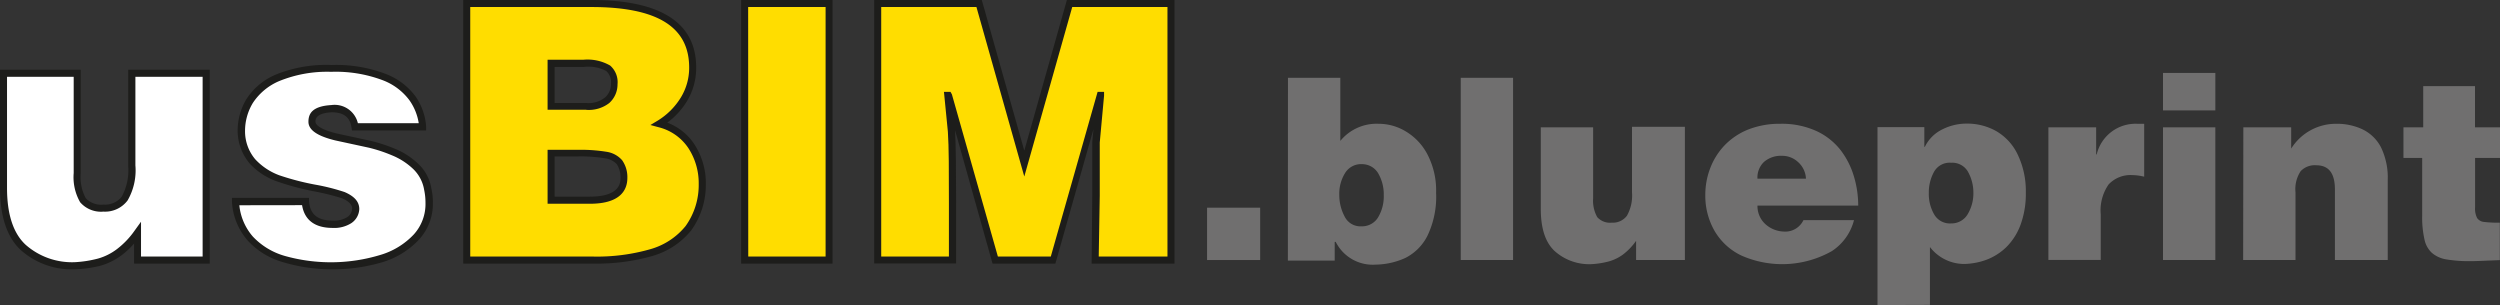
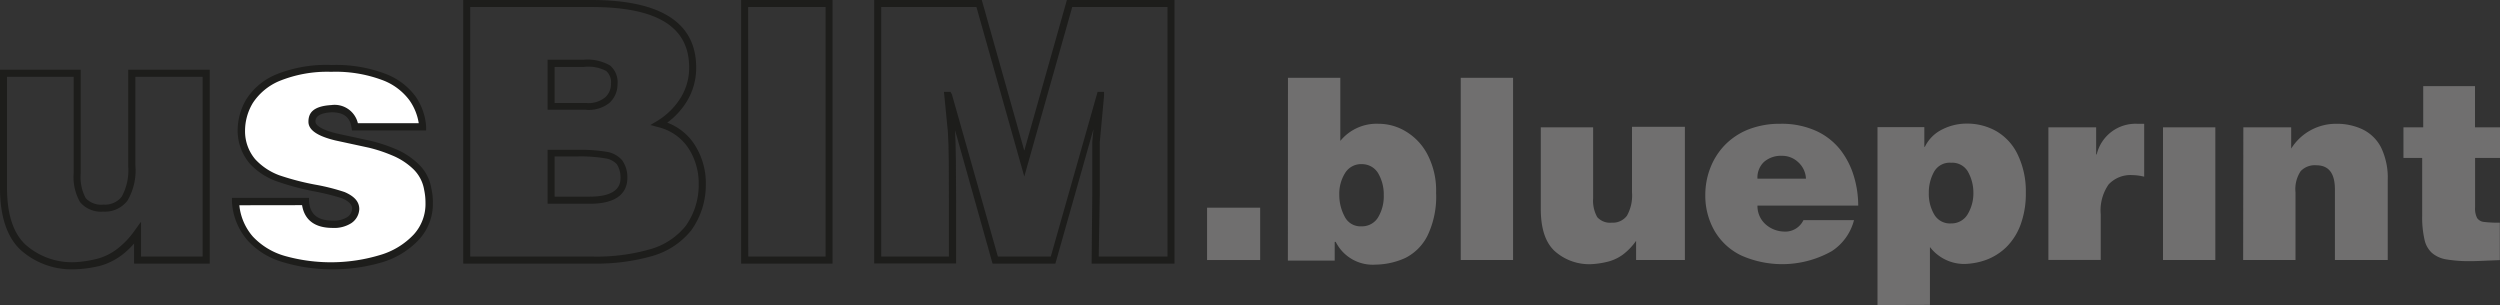
<svg xmlns="http://www.w3.org/2000/svg" id="Livello_1" data-name="Livello 1" viewBox="0 0 266.99 32.58">
  <rect x="0" y="0" width="266.99" height="32.58" fill="#333333" stroke="none" />
  <g>
    <g>
-       <path d="M22,27.77H14.7V24.89a9.66,9.66,0,0,1-2,2.07,6.39,6.39,0,0,1-2.12,1,12.27,12.27,0,0,1-2.58.4,7.76,7.76,0,0,1-5.55-2q-2.08-2-2.08-6.36V7.83H8.24V18.5a5,5,0,0,0,.62,2.89,2.57,2.57,0,0,0,2.19.83,2.63,2.63,0,0,0,2.28-1,6.22,6.22,0,0,0,.76-3.52V7.83H22Z" style="fill: #fff" />
      <path d="M8,28.76A8.18,8.18,0,0,1,2.2,26.69C.74,25.32,0,23.09,0,20.06V7.45H8.62V18.5a4.75,4.75,0,0,0,.54,2.67,2.26,2.26,0,0,0,1.89.68A2.25,2.25,0,0,0,13,21a5.85,5.85,0,0,0,.69-3.3V7.45H22.4v20.7H14.32V26a8.3,8.3,0,0,1-1.39,1.3,7,7,0,0,1-2.24,1.09A13.05,13.05,0,0,1,8,28.76ZM.75,8.2V20.06c0,2.81.66,4.86,2,6.09A7.49,7.49,0,0,0,8,28a12.17,12.17,0,0,0,2.48-.39,6.07,6.07,0,0,0,2-1,8.86,8.86,0,0,0,1.91-2l.67-.93V27.4h6.58V8.2H14.46v9.46a6.42,6.42,0,0,1-.83,3.74,3,3,0,0,1-2.58,1.2,2.94,2.94,0,0,1-2.49-1,5.37,5.37,0,0,1-.69-3.12V8.2Z" style="fill: #1d1d1b" />
      <path d="M37.91,13.52a2.2,2.2,0,0,0-2.5-1.94c-1.39.08-2.09.55-2.09,1.41,0,.67.86,1.22,2.58,1.64s2.87.61,3.61.78a16.08,16.08,0,0,1,2.51.82,7.87,7.87,0,0,1,2.42,1.56,4.36,4.36,0,0,1,1.27,2.42,7.21,7.21,0,0,1,.14,1.45A5.26,5.26,0,0,1,44.5,25.3a8.35,8.35,0,0,1-3.78,2.3,18,18,0,0,1-5.54.78,17.65,17.65,0,0,1-4.84-.7,7.75,7.75,0,0,1-3.58-2.16,6.51,6.51,0,0,1-1.61-4h7.48c.13,1.62,1.1,2.43,2.93,2.43a3,3,0,0,0,1.74-.44,1.55,1.55,0,0,0,.7-1.2c0-.62-.45-1.11-1.34-1.47a22,22,0,0,0-3.06-.77,28,28,0,0,1-3.89-1A7,7,0,0,1,27,17.25a5,5,0,0,1-1.21-3.34,6.09,6.09,0,0,1,.88-3.14,6.53,6.53,0,0,1,3-2.49,13.91,13.91,0,0,1,5.73-1A14.72,14.72,0,0,1,41,8.18a6.74,6.74,0,0,1,3.09,2.3,6.16,6.16,0,0,1,1.07,3Z" style="fill: #fff" />
      <path d="M35.18,28.76A18,18,0,0,1,30.23,28a8.1,8.1,0,0,1-3.74-2.27,6.88,6.88,0,0,1-1.72-4.19l0-.41H33l0,.35c.11,1.42.92,2.08,2.55,2.08a2.66,2.66,0,0,0,1.53-.37,1.17,1.17,0,0,0,.53-.91c0-.14,0-.65-1.1-1.11a24.79,24.79,0,0,0-3-.74,29.1,29.1,0,0,1-3.94-1.06A7.18,7.18,0,0,1,26.7,17.5a5.43,5.43,0,0,1-1.32-3.58,6.52,6.52,0,0,1,.94-3.34,6.9,6.9,0,0,1,3.2-2.64,14.31,14.31,0,0,1,5.89-1,14.93,14.93,0,0,1,5.72.93,7.13,7.13,0,0,1,3.25,2.43,6.45,6.45,0,0,1,1.13,3.22l0,.41H37.59l-.05-.32c-.17-1.11-.85-1.62-2.13-1.62-1.72.1-1.72.78-1.72,1s.23.77,2.3,1.27l3.6.78a17.28,17.28,0,0,1,2.57.84,7.91,7.91,0,0,1,2.54,1.65,4.58,4.58,0,0,1,1.37,2.62,6.36,6.36,0,0,1,.16,1.51,5.65,5.65,0,0,1-1.45,3.89A8.81,8.81,0,0,1,40.84,28,18.55,18.55,0,0,1,35.18,28.76Zm-9.62-6.84A6,6,0,0,0,27,25.26a7.49,7.49,0,0,0,3.41,2.07,18.16,18.16,0,0,0,10.16-.09,8,8,0,0,0,3.61-2.19,4.83,4.83,0,0,0,1.26-3.39,6.48,6.48,0,0,0-.14-1.37,4,4,0,0,0-1.16-2.23,7.22,7.22,0,0,0-2.3-1.48,15.91,15.91,0,0,0-2.46-.81L35.82,15c-1.94-.47-2.88-1.12-2.88-2s.43-1.66,2.45-1.78h0a2.55,2.55,0,0,1,2.83,1.94h6.5a5.79,5.79,0,0,0-1-2.46,6.36,6.36,0,0,0-2.92-2.16,14.21,14.21,0,0,0-5.43-.87,13.55,13.55,0,0,0-5.58,1A6.3,6.3,0,0,0,27,11a5.78,5.78,0,0,0-.83,2.95A4.63,4.63,0,0,0,27.25,17a6.62,6.62,0,0,0,2.58,1.72,27.79,27.79,0,0,0,3.84,1,22.17,22.17,0,0,1,3.13.79c1,.43,1.57,1,1.57,1.82a1.9,1.9,0,0,1-.85,1.5,3.39,3.39,0,0,1-2,.51c-2.32,0-3.07-1.25-3.26-2.43Z" style="fill: #1d1d1b" />
-       <path d="M49.85.38h13.3Q74,.38,74,7.21a6.43,6.43,0,0,1-1,3.42,7.73,7.73,0,0,1-2.62,2.59,5.7,5.7,0,0,1,3.42,2.38A7.2,7.2,0,0,1,75,19.68a7.92,7.92,0,0,1-1.48,4.69,7.82,7.82,0,0,1-4,2.6,21,21,0,0,1-6.19.8H49.85Zm9,6.38v4.6h3.75a3.15,3.15,0,0,0,2.2-.69,2.26,2.26,0,0,0,.76-1.75,2,2,0,0,0-.64-1.66,4.74,4.74,0,0,0-2.63-.5Zm0,9.58v5.05H63q3.65,0,3.64-2.43a2.84,2.84,0,0,0-.48-1.65,2.4,2.4,0,0,0-1.46-.76,16.16,16.16,0,0,0-3-.21Z" style="fill: #fd0" />
      <path d="M63.38,28.15H49.47V0H63.15c7.43,0,11.2,2.43,11.2,7.21a6.89,6.89,0,0,1-1,3.62,8,8,0,0,1-2.09,2.27,5.94,5.94,0,0,1,2.89,2.3,7.61,7.61,0,0,1,1.23,4.28,8.29,8.29,0,0,1-1.56,4.92,8.23,8.23,0,0,1-4.12,2.73A21.52,21.52,0,0,1,63.38,28.15ZM50.22,27.4H63.38a20.58,20.58,0,0,0,6.08-.79,7.46,7.46,0,0,0,3.76-2.47,7.53,7.53,0,0,0,1.4-4.47,6.87,6.87,0,0,0-1.11-3.86,5.39,5.39,0,0,0-3.2-2.23l-.85-.23.75-.45a7.45,7.45,0,0,0,2.49-2.47,6.07,6.07,0,0,0,.9-3.22C73.6,2.86,70.18.75,63.15.75H50.22ZM63,21.76H58.48V16h3.19a17.15,17.15,0,0,1,3.1.21,2.75,2.75,0,0,1,1.67.9A3.12,3.12,0,0,1,67,19C67,20.24,66.31,21.76,63,21.76ZM59.23,21H63c3.27,0,3.27-1.54,3.27-2.05a2.58,2.58,0,0,0-.4-1.42,2.1,2.1,0,0,0-1.24-.62,15.56,15.56,0,0,0-3-.2H59.23Zm3.38-9.28H58.48V6.38H62.3A4.84,4.84,0,0,1,65.16,7a2.35,2.35,0,0,1,.79,2,2.67,2.67,0,0,1-.88,2A3.56,3.56,0,0,1,62.61,11.73ZM59.23,11h3.38a2.79,2.79,0,0,0,2-.59,1.88,1.88,0,0,0,.64-1.47,1.61,1.61,0,0,0-.51-1.36,4.08,4.08,0,0,0-2.39-.43H59.23Z" style="fill: #1d1d1b" />
-       <path d="M79.52.38h9V27.77h-9Z" style="fill: #fd0" />
      <path d="M88.91,28.15H79.15V0h9.76Zm-9-.75h8.26V.75H79.9Z" style="fill: #1d1d1b" />
-       <path d="M104.57.38l4.82,17.09L114.22.38h10.83V27.77H117c0-1.42,0-2.8,0-4.13s0-2.27,0-2.8,0-1.43,0-2.68,0-2.26,0-3l.45-5h-.07l-5,17.59h-6.23l-5-17.59h-.07l.38,3.87c.07,1.68.11,4.22.11,7.65v6.07h-8V.38Z" style="fill: #fd0" />
      <path d="M125.43,28.15h-8.85l.07-7.31c0-.53,0-1.43,0-2.69l0-3,.13-1.37-4.07,14.37H106l-4-14.23V14c.08,1.7.11,4.28.11,7.69v6.45H93.36V0h11.49l4.54,16.09L113.94,0h11.49Zm-8.09-.75h7.34V.75H114.51l-5.12,18.1L104.28.75H94.11V27.4h7.23V21.7c0-3.4,0-6-.11-7.63l-.42-4.26h.7l.15.27,4.91,17.32h5.65l5-17.59h.69l0,.41-.46,5,0,3c0,1.26,0,2.15,0,2.69Z" style="fill: #1d1d1b" />
    </g>
    <g>
      <path d="M128.91,22.18h5.67v5.59h-5.67Z" style="fill: #706f6f" />
      <path d="M137.55,8.31h5.59v6.74a5,5,0,0,1,4.1-1.83,5.59,5.59,0,0,1,2.95.85,6.18,6.18,0,0,1,2.3,2.51,8.29,8.29,0,0,1,.88,4,9.64,9.64,0,0,1-.93,4.61,5.33,5.33,0,0,1-2.38,2.37,7.93,7.93,0,0,1-3.14.7,4.42,4.42,0,0,1-4.27-2.43h-.11v2h-5Zm7.91,9.22a2,2,0,0,0-1.84,1,4.16,4.16,0,0,0-.59,2.26,4.87,4.87,0,0,0,.56,2.31,1.88,1.88,0,0,0,1.82,1.07,2,2,0,0,0,1.79-1,4.37,4.37,0,0,0,.58-2.34,4.46,4.46,0,0,0-.56-2.26A2,2,0,0,0,145.46,17.53Z" style="fill: #706f6f" />
      <path d="M156,8.31h5.59V27.77H156Z" style="fill: #706f6f" />
      <path d="M179.94,27.77h-5.21V25.72a6.66,6.66,0,0,1-1.41,1.47,4.68,4.68,0,0,1-1.51.73,9.24,9.24,0,0,1-1.83.29,5.53,5.53,0,0,1-3.95-1.4c-1-.93-1.48-2.43-1.48-4.52V13.6h5.59v7.59a3.58,3.58,0,0,0,.44,2,1.84,1.84,0,0,0,1.56.59,1.88,1.88,0,0,0,1.61-.74,4.39,4.39,0,0,0,.54-2.5v-7h5.65Z" style="fill: #706f6f" />
      <path d="M192.6,23.51H198a5.61,5.61,0,0,1-2.37,3.31,10.78,10.78,0,0,1-9.68.46,6.61,6.61,0,0,1-2.83-2.6,7.54,7.54,0,0,1-1-3.88,7.93,7.93,0,0,1,.51-2.8,7.35,7.35,0,0,1,1.52-2.45,7.25,7.25,0,0,1,2.53-1.71,9.11,9.11,0,0,1,3.45-.62A8.91,8.91,0,0,1,194,14a7,7,0,0,1,2.59,2.06A8.66,8.66,0,0,1,198,18.87a10.8,10.8,0,0,1,.45,3.09H187.69a2.62,2.62,0,0,0,.87,2,3.09,3.09,0,0,0,1.94.77A2.15,2.15,0,0,0,192.6,23.51Zm-4.91-4.43h5.18a2.53,2.53,0,0,0-.83-1.76,2.49,2.49,0,0,0-1.71-.68,2.76,2.76,0,0,0-1.94.65A2.29,2.29,0,0,0,187.69,19.08Z" style="fill: #706f6f" />
      <path d="M200.51,32.58v-19h5v2.1h.06a4,4,0,0,1,1.86-1.86,5.74,5.74,0,0,1,2.62-.62,6.34,6.34,0,0,1,3.1.78,5.72,5.72,0,0,1,2.29,2.44,9,9,0,0,1,.91,4.15,9.6,9.6,0,0,1-.58,3.48,6.57,6.57,0,0,1-1.53,2.37,6.24,6.24,0,0,1-2.09,1.32,7.42,7.42,0,0,1-2.34.45,4.61,4.61,0,0,1-3.7-1.81v6.18Zm7.86-8.72a2,2,0,0,0,1.78-1,4.36,4.36,0,0,0,.6-2.32,4.56,4.56,0,0,0-.62-2.27,1.94,1.94,0,0,0-1.76-.89,1.91,1.91,0,0,0-1.84,1,4.54,4.54,0,0,0-.54,2.23,4.34,4.34,0,0,0,.58,2.3A1.93,1.93,0,0,0,208.37,23.86Z" style="fill: #706f6f" />
      <path d="M218.76,13.6h5.1v2.89h.06a4.26,4.26,0,0,1,4.32-3.27l.44,0,.31,0v5.65a5.63,5.63,0,0,0-1.26-.17,3.2,3.2,0,0,0-2.54,1,4.85,4.85,0,0,0-.84,3.2v4.86h-5.59Z" style="fill: #706f6f" />
-       <path d="M231,7.79h5.59v4H231Zm0,5.81h5.59V27.77H231Z" style="fill: #706f6f" />
+       <path d="M231,7.79v4H231Zm0,5.81h5.59V27.77H231Z" style="fill: #706f6f" />
      <path d="M239.58,13.6h5.11v2.27a5.63,5.63,0,0,1,4.8-2.65,6.42,6.42,0,0,1,2.79.58,4.37,4.37,0,0,1,2,1.93,7.44,7.44,0,0,1,.72,3.51v8.53h-5.64V20.24c0-1.73-.65-2.59-2-2.59a2.08,2.08,0,0,0-1.65.62,3.44,3.44,0,0,0-.56,2.26v7.24h-5.59Z" style="fill: #706f6f" />
      <path d="M256.68,13.6h2.11V9.2h5.53v4.4H267v3.27h-2.67v5.26a2.19,2.19,0,0,0,.22,1.16,1,1,0,0,0,.71.41,12.92,12.92,0,0,0,1.71.08v4l-1.27.05q-1.29.06-1.86.06a14.65,14.65,0,0,1-2.6-.19,3.11,3.11,0,0,1-1.53-.7,2.68,2.68,0,0,1-.79-1.45,10.5,10.5,0,0,1-.24-2.52V16.87h-2Z" style="fill: #706f6f" />
    </g>
  </g>
</svg>